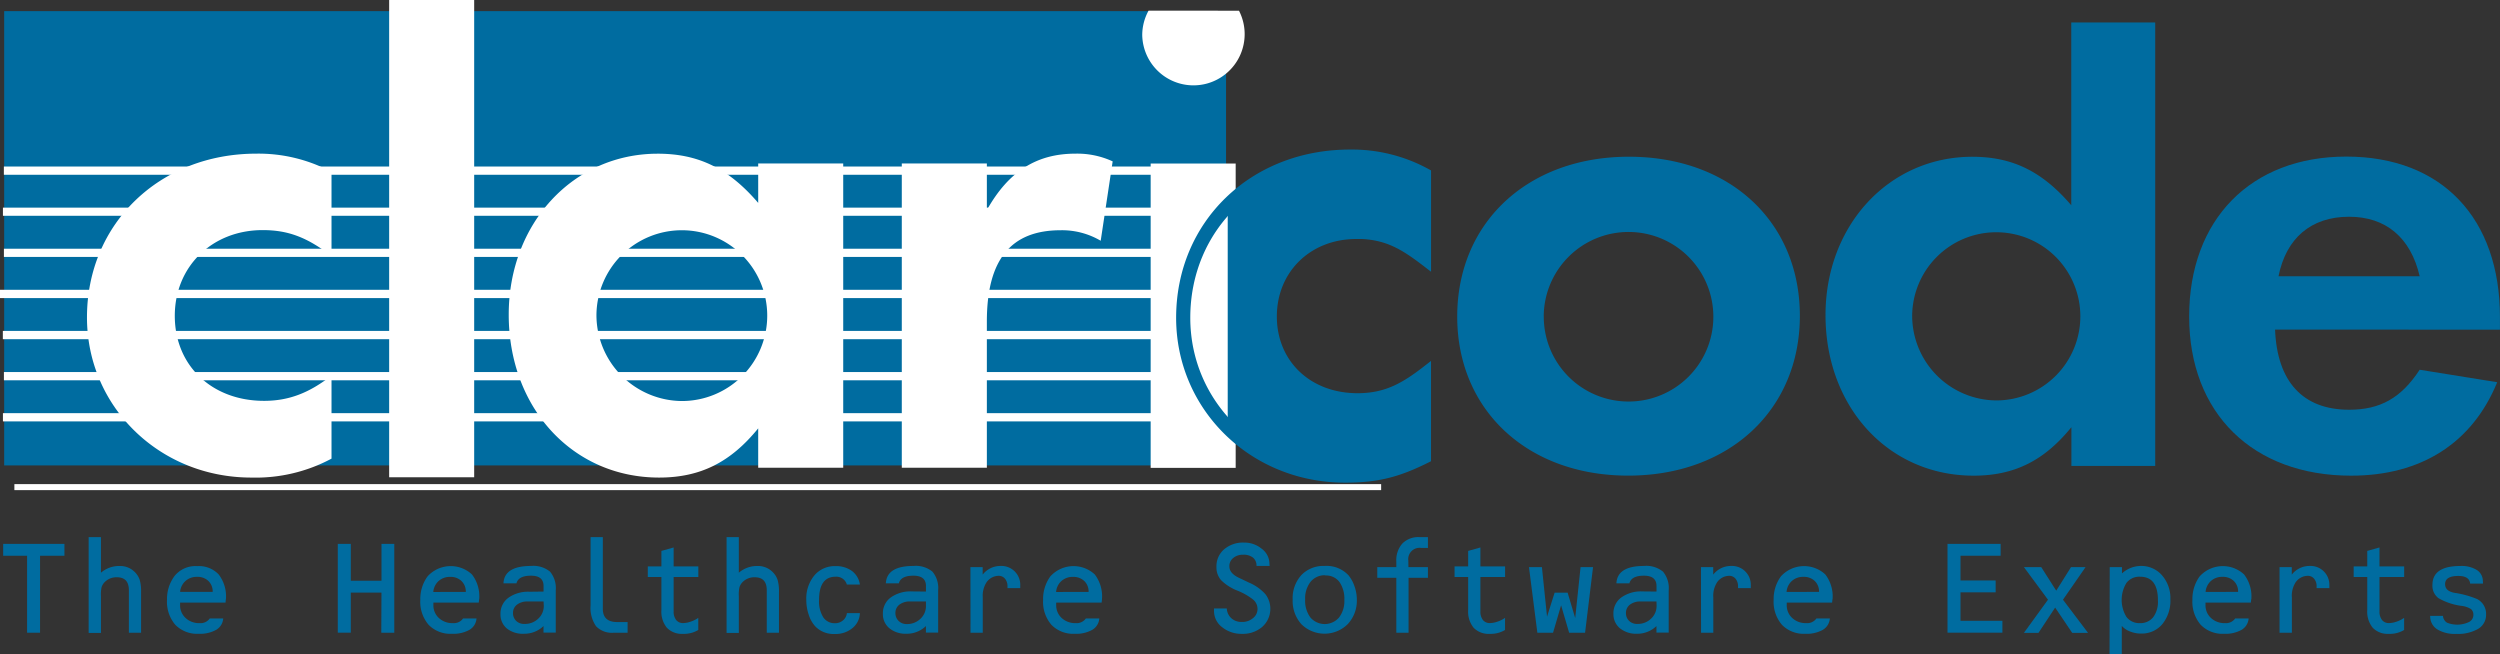
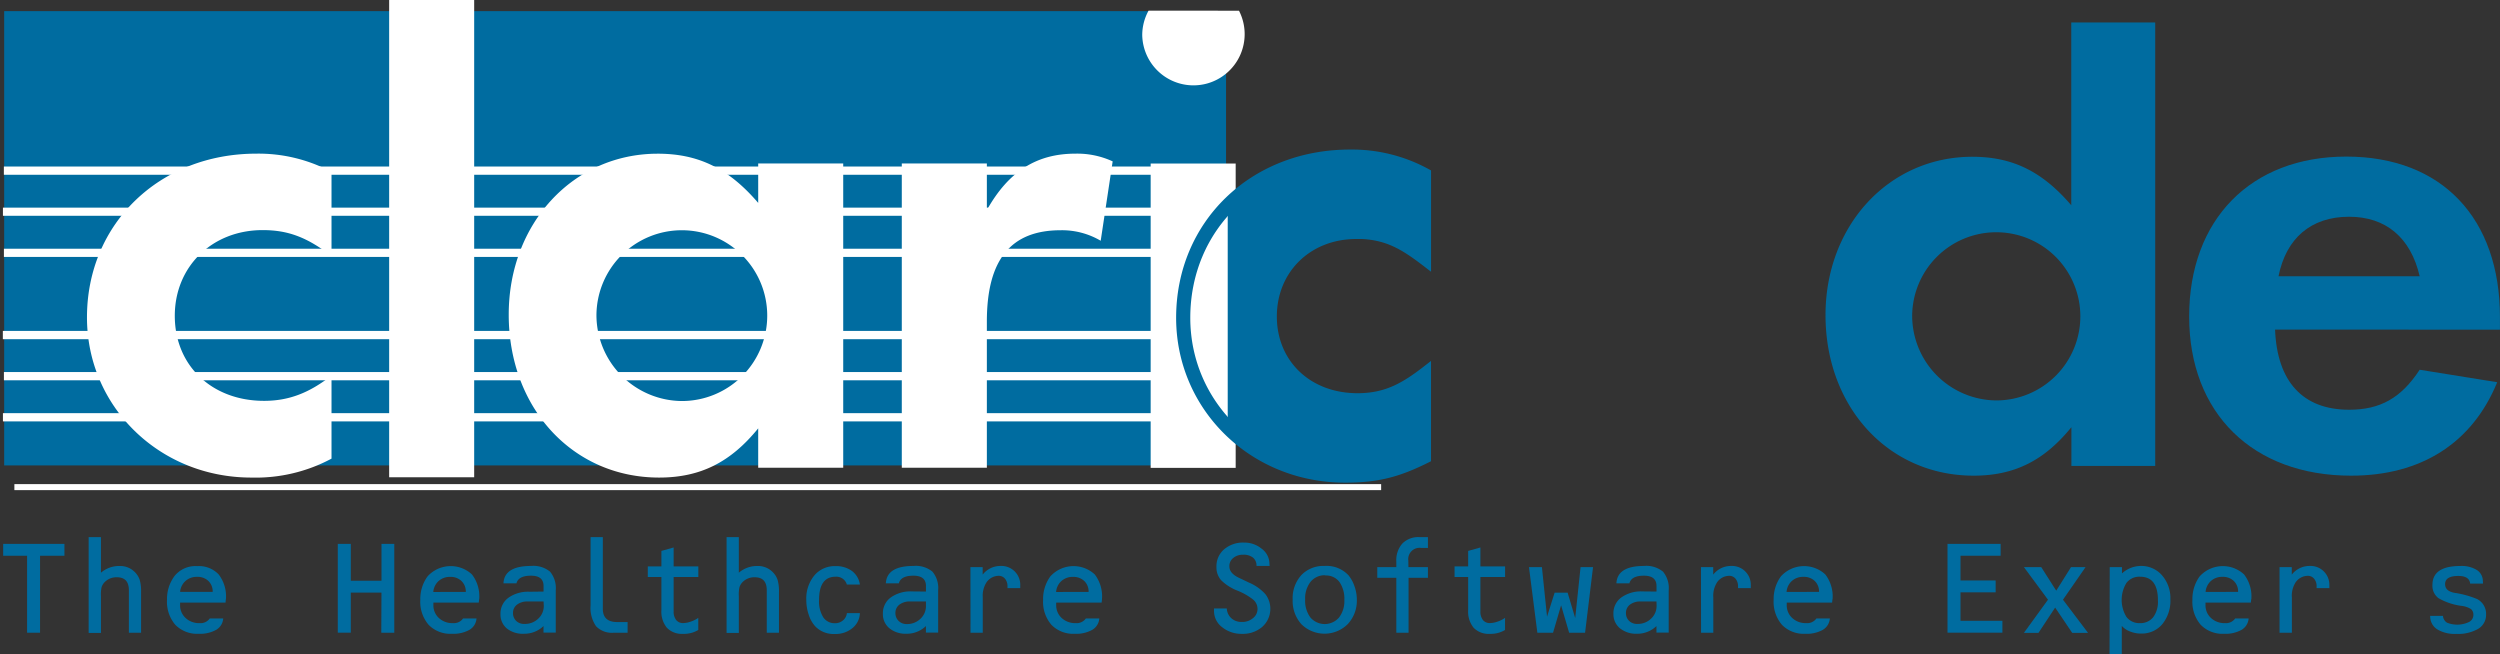
<svg xmlns="http://www.w3.org/2000/svg" id="Layer_1" data-name="Layer 1" viewBox="0 0 536.93 140.56">
  <rect x="0" y="0" width="536.93" height="140.56" fill="#333333" stroke="none" />
  <defs>
    <style>.cls-1,.cls-11{fill:#006ca0;}.cls-2,.cls-3{fill:#fff;}.cls-10,.cls-3,.cls-4,.cls-5,.cls-6,.cls-7,.cls-8,.cls-9{stroke:#fff;}.cls-3{stroke-width:1.29px;}.cls-10,.cls-4,.cls-5,.cls-6,.cls-7,.cls-8,.cls-9{fill:none;}.cls-4{stroke-width:1.77px;}.cls-5{stroke-width:1.77px;}.cls-6{stroke-width:1.77px;}.cls-7{stroke-width:1.75px;}.cls-8{stroke-width:1.76px;}.cls-9{stroke-width:1.78px;}.cls-10{stroke-width:1.78px;}.cls-11{stroke:#006ca0;stroke-miterlimit:3.86;stroke-width:1.34px;}</style>
  </defs>
  <title>Untitled-4</title>
  <polyline class="cls-1" points="241.05 2.39 263.32 2.39 263.32 99.96 0.9 99.96 0.9 2.39 241.05 2.39" />
  <path class="cls-2" d="M106.52,59c-5.28-4.07-9.36-5.58-14.79-5.58-10.87,0-18.87,7.85-18.87,18.41,0,10.72,8,18.26,19.17,18.26,5.28,0,9.66-1.66,14.49-5.44V102.5a34.46,34.46,0,0,1-17.21,4.07C69.55,106.57,54,91.33,54,72.16,54,52.09,69.55,37,90.37,37a33.21,33.21,0,0,1,16.15,3.92Z" transform="translate(-35.32 -4)" />
  <path class="cls-2" d="M136.87,4.12h.29V4H118.9V106.51h18.26V4.12Z" transform="translate(-35.32 -4)" />
  <path class="cls-2" d="M216.42,39.11v65.35H198.16V96c-5.89,7.25-12.38,10.57-21.28,10.57-18.56,0-32.3-14.94-32.3-35,0-19.62,13.88-34.56,32-34.56,8.75,0,15.24,3.17,21.58,10.57V39.11Zm-53,32.6a18.49,18.49,0,0,0,18.41,18.42,18.34,18.34,0,1,0-18.41-18.42Z" transform="translate(-35.32 -4)" />
  <path class="cls-2" d="M247.27,39.11v10C251.95,40.77,258,37,266.29,37a18.14,18.14,0,0,1,8,1.66l-2.57,17.05a16.33,16.33,0,0,0-8.6-2.26c-10.72,0-15.85,6.34-15.85,19.62v31.39H229V39.11Z" transform="translate(-35.32 -4)" />
  <path class="cls-2" d="M301.42,6.3a11,11,0,1,1-20.78,5.2A10.88,10.88,0,0,1,282,6.29M301.27,6l.15.29m-.71,98.2H282.45V39.12h18.26Z" transform="translate(-35.32 -4)" />
  <line class="cls-3" x1="3.09" y1="104.62" x2="296.63" y2="104.62" />
  <line class="cls-4" x1="0.84" y1="80.79" x2="247.24" y2="80.79" />
  <line class="cls-5" x1="0.63" y1="89.62" x2="247.24" y2="89.62" />
  <line class="cls-6" x1="0.83" y1="36.65" x2="247.86" y2="36.65" />
  <line class="cls-7" x1="0.63" y1="45.47" x2="247.24" y2="45.47" />
  <line class="cls-8" x1="0.84" y1="54.3" x2="247.55" y2="54.3" />
  <line class="cls-9" x1="0.61" y1="71.96" x2="247.24" y2="71.96" />
-   <line class="cls-10" y1="63.13" x2="247.86" y2="63.13" />
  <path class="cls-1" d="M341.2,59.33c-5.2-4-9.22-5.5-14.57-5.5C315.93,53.83,308,61.56,308,72s7.88,18,18.88,18c5.2,0,9.51-1.63,14.27-5.35v17.54a33.9,33.9,0,0,1-16.95,4A35.08,35.08,0,0,1,299,95.75V48.2c6.43-6.59,15.66-10.57,26.28-10.57a32.69,32.69,0,0,1,15.91,3.87V59.33Z" transform="translate(-35.32 -4)" />
-   <path class="cls-1" d="M421.88,71.81c0,20.22-15.16,34.34-36.87,34.34S348.29,92,348.29,72c0-20.22,15.16-34.34,36.87-34.34s36.72,14,36.72,34.19Zm-55,.15a18.21,18.21,0,1,0,18.28-18.14A18.21,18.21,0,0,0,366.87,72Z" transform="translate(-35.32 -4)" />
  <path class="cls-1" d="M498.2,8.83v95.24h-18V95.75c-5.8,7.14-12.19,10.41-21,10.41-18.29,0-31.81-14.72-31.81-34.49,0-19.33,13.68-34,31.52-34,8.62,0,15,3.12,21.26,10.41V8.83ZM446,71.81A18.21,18.21,0,0,0,464.16,90,18.06,18.06,0,1,0,446,71.81Z" transform="translate(-35.32 -4)" />
  <path class="cls-1" d="M523.94,74.79C524.38,85.94,529.88,92,539.84,92,546.53,92,551,89.5,555,83.41l16.65,2.68c-5.35,13.08-16.35,20.07-31.37,20.07-21.11,0-34.79-13.38-34.79-34.19s13.23-34.34,33.75-34.34,33,13.23,33,34.49v2.68ZM555,63.34c-1.93-8.33-7.28-12.79-15.16-12.79-8.18,0-13.53,4.61-15.16,12.79Z" transform="translate(-35.32 -4)" />
  <path class="cls-11" d="M326.63,54.66c-10.26,0-17.75,7.38-17.75,17.31s7.47,17.15,18,17.15c6.35,0,10.26-2.44,15.11-6.23v19.76c-6.31,3.16-10.74,4.34-17.78,4.34-19.91,0-35.62-15.37-35.62-34.73,0-20.26,15.71-35.47,36.66-35.47A33.68,33.68,0,0,1,342,41V61c-5.1-3.94-8.78-6.37-15.4-6.37Zm0-1.67c5.09,0,9,1.31,13.73,4.68V42a31.85,31.85,0,0,0-15.07-3.54c-20.08,0-35,14.52-35,33.8,0,18.4,14.92,33.06,34,33.06a32.87,32.87,0,0,0,16.11-3.7V86.26a22,22,0,0,1-13.44,4.52c-11.42,0-19.71-7.76-19.71-18.82,0-10.89,8.27-19,19.42-19Z" transform="translate(-35.32 -4)" />
  <path class="cls-1" d="M43.92,123.36v16.53H41.14V123.36H36v-2.55H49.16v2.55Z" transform="translate(-35.32 -4)" />
  <path class="cls-1" d="M57,119.36V127a6,6,0,0,1,4-1.44,4.43,4.43,0,0,1,3.26,1.29,4.32,4.32,0,0,1,1.07,1.7,8.67,8.67,0,0,1,.29,2.53v8.81H63v-9.11q0-2.8-2.58-2.8a3.52,3.52,0,0,0-2.51.94,2.74,2.74,0,0,0-.76,1.16A6.68,6.68,0,0,0,57,132v7.94H54.36V119.36Z" transform="translate(-35.32 -4)" />
  <path class="cls-1" d="M83.76,133.42H74v.49a3.68,3.68,0,0,0,1.18,2.82,4.23,4.23,0,0,0,3,1.1,2.41,2.41,0,0,0,2.19-1h2.89a3.07,3.07,0,0,1-1.51,2.44,7.12,7.12,0,0,1-3.77.85,6.54,6.54,0,0,1-5-1.92,7.6,7.6,0,0,1-1.79-5.39,8.27,8.27,0,0,1,1.54-5,5.75,5.75,0,0,1,4.95-2.22,5.8,5.8,0,0,1,4.6,1.78,7.72,7.72,0,0,1,1.57,5.24Q83.8,132.84,83.76,133.42ZM81,131.12a3.11,3.11,0,0,0-.92-2.34,3.35,3.35,0,0,0-2.43-.89,3.59,3.59,0,0,0-2.48.88A3.53,3.53,0,0,0,74,131.12Z" transform="translate(-35.32 -4)" />
  <path class="cls-1" d="M117.25,131.28h-6.59v8.6h-2.79V120.81h2.79v7.92h6.59v-7.92H120v19.08h-2.79Z" transform="translate(-35.32 -4)" />
  <path class="cls-1" d="M138.15,133.42H128.4v.49a3.68,3.68,0,0,0,1.18,2.82,4.23,4.23,0,0,0,3,1.1,2.41,2.41,0,0,0,2.19-1h2.89a3.07,3.07,0,0,1-1.51,2.44,7.12,7.12,0,0,1-3.77.85,6.54,6.54,0,0,1-5-1.92,7.6,7.6,0,0,1-1.79-5.39,8.27,8.27,0,0,1,1.54-5,6.71,6.71,0,0,1,9.55-.44,7.72,7.72,0,0,1,1.57,5.24Q138.19,132.84,138.15,133.42Zm-2.79-2.29a3.11,3.11,0,0,0-.92-2.34,3.35,3.35,0,0,0-2.43-.89,3.59,3.59,0,0,0-2.48.88,3.53,3.53,0,0,0-1.15,2.36Z" transform="translate(-35.32 -4)" />
  <path class="cls-1" d="M152.06,131.05v-1.2q0-2.21-2.7-2.21t-3.12,1.64h-2.79q.19-3.73,5.92-3.73a5.66,5.66,0,0,1,4.08,1.22,5.49,5.49,0,0,1,1.23,4v9.1h-2.63v-1.41a5.9,5.9,0,0,1-4.16,1.65A5.52,5.52,0,0,1,144.2,139a3.89,3.89,0,0,1-1.39-3.12,4.17,4.17,0,0,1,1.69-3.49,7.28,7.28,0,0,1,4.55-1.3Zm0,2.13h-3.41a3.58,3.58,0,0,0-2.29.68,2.18,2.18,0,0,0-.86,1.8,2.29,2.29,0,0,0,.69,1.7A2.42,2.42,0,0,0,148,138a4.07,4.07,0,0,0,2.92-1.13,3.69,3.69,0,0,0,1.19-2.79Z" transform="translate(-35.32 -4)" />
  <path class="cls-1" d="M164.79,119.36v15.4q0,2.84,3.09,2.84h2.23v2.29h-3a4.67,4.67,0,0,1-3.77-1.39,6.86,6.86,0,0,1-1.18-4.45V119.36Z" transform="translate(-35.32 -4)" />
  <path class="cls-1" d="M180,121.58v4.06h5.3v2.29H180v7.37a2.88,2.88,0,0,0,.54,1.86,1.85,1.85,0,0,0,1.52.66,5.13,5.13,0,0,0,1.66-.33,6.06,6.06,0,0,0,1.57-.79v2.6a5.92,5.92,0,0,1-3.29.83,4.43,4.43,0,0,1-3.45-1.3,5.45,5.45,0,0,1-1.18-3.79v-7.11h-2.92v-2.29h2.92v-3.32Z" transform="translate(-35.32 -4)" />
  <path class="cls-1" d="M194,119.36V127a6,6,0,0,1,4-1.44,4.43,4.43,0,0,1,3.26,1.29,4.32,4.32,0,0,1,1.07,1.7,8.67,8.67,0,0,1,.29,2.53v8.81H200v-9.11q0-2.8-2.58-2.8a3.52,3.52,0,0,0-2.51.94,2.74,2.74,0,0,0-.76,1.16A6.68,6.68,0,0,0,194,132v7.94h-2.63V119.36Z" transform="translate(-35.32 -4)" />
  <path class="cls-1" d="M220,129.54H217.2a2.34,2.34,0,0,0-2.39-1.68q-3.58,0-3.58,5a6.47,6.47,0,0,0,.89,3.7,2.91,2.91,0,0,0,2.55,1.29,2.54,2.54,0,0,0,1.71-.62,2.32,2.32,0,0,0,.83-1.55H220a4.28,4.28,0,0,1-1.6,3.22,5.66,5.66,0,0,1-3.76,1.26,5.46,5.46,0,0,1-4.19-1.6,6.68,6.68,0,0,1-1.43-2.5,9.93,9.93,0,0,1-.53-3.21,7.79,7.79,0,0,1,1.73-5.26,5.67,5.67,0,0,1,4.51-2,5.75,5.75,0,0,1,3.58,1.05A4.41,4.41,0,0,1,220,129.54Z" transform="translate(-35.32 -4)" />
  <path class="cls-1" d="M234.19,131.05v-1.2q0-2.21-2.7-2.21t-3.12,1.64h-2.79q.19-3.73,5.92-3.73a5.66,5.66,0,0,1,4.08,1.22,5.49,5.49,0,0,1,1.23,4v9.1h-2.63v-1.41a5.9,5.9,0,0,1-4.16,1.65,5.52,5.52,0,0,1-3.69-1.18,3.89,3.89,0,0,1-1.39-3.12,4.17,4.17,0,0,1,1.69-3.49,7.28,7.28,0,0,1,4.55-1.3Zm0,2.13h-3.41a3.58,3.58,0,0,0-2.29.68,2.18,2.18,0,0,0-.86,1.8,2.29,2.29,0,0,0,.69,1.7,2.42,2.42,0,0,0,1.76.67,4.07,4.07,0,0,0,2.92-1.13,3.69,3.69,0,0,0,1.19-2.79Z" transform="translate(-35.32 -4)" />
  <path class="cls-1" d="M243.74,125.8h2.63v1.61a4.83,4.83,0,0,1,3.83-1.86,4.05,4.05,0,0,1,4.24,4.24q0,.15,0,.52h-2.74q0-.25,0-.38a2.45,2.45,0,0,0-.53-1.63,1.71,1.71,0,0,0-1.37-.63,3.19,3.19,0,0,0-2.63,1.44,5.31,5.31,0,0,0-.78,3.19v7.59h-2.63Z" transform="translate(-35.32 -4)" />
  <path class="cls-1" d="M271.91,133.42h-9.75v.49a3.68,3.68,0,0,0,1.18,2.82,4.23,4.23,0,0,0,3,1.1,2.41,2.41,0,0,0,2.19-1h2.89a3.07,3.07,0,0,1-1.51,2.44,7.12,7.12,0,0,1-3.77.85,6.54,6.54,0,0,1-5-1.92,7.6,7.6,0,0,1-1.79-5.39,8.27,8.27,0,0,1,1.54-5,6.71,6.71,0,0,1,9.55-.44A7.72,7.72,0,0,1,272,132.6Q272,132.84,271.91,133.42Zm-2.79-2.29a3.11,3.11,0,0,0-.92-2.34,3.35,3.35,0,0,0-2.43-.89,3.59,3.59,0,0,0-2.48.88,3.53,3.53,0,0,0-1.15,2.36Z" transform="translate(-35.32 -4)" />
  <path class="cls-1" d="M308,125.54h-2.82a2.19,2.19,0,0,0-.75-1.78,3.23,3.23,0,0,0-2.13-.62,3.18,3.18,0,0,0-2.12.7,2.23,2.23,0,0,0-.83,1.78q0,1.48,2,2.45l2.25,1.07a10,10,0,0,1,3.5,2.48,5.19,5.19,0,0,1-.67,7,6.35,6.35,0,0,1-4.35,1.51,6.55,6.55,0,0,1-4.27-1.42,4.33,4.33,0,0,1-1.75-3.48q0-.16,0-.55h2.74a3,3,0,0,0,1,2.12,3.25,3.25,0,0,0,2.26.78,3.52,3.52,0,0,0,2.34-.8,2.48,2.48,0,0,0,1-2,2.59,2.59,0,0,0-.94-2,13.22,13.22,0,0,0-3.33-1.91,10.39,10.39,0,0,1-3.55-2.26,4.16,4.16,0,0,1-1-2.87A4.77,4.77,0,0,1,298.2,122a6.25,6.25,0,0,1,4.28-1.47,5.86,5.86,0,0,1,3.85,1.35,4,4,0,0,1,1.63,3.19Z" transform="translate(-35.32 -4)" />
  <path class="cls-1" d="M319.79,125.55a6.42,6.42,0,0,1,5.14,2,7.43,7.43,0,0,1,1.3,2.38,8.6,8.6,0,0,1,.5,2.84,7.37,7.37,0,0,1-1.94,5.26,7.08,7.08,0,0,1-9.95.05,7.46,7.46,0,0,1-1.89-5.33,7.33,7.33,0,0,1,1.88-5.25A6.52,6.52,0,0,1,319.79,125.55Zm.16,2a3.88,3.88,0,0,0-3.16,1.41,5.79,5.79,0,0,0-1.16,3.8,6,6,0,0,0,1.13,3.86,4.06,4.06,0,0,0,6.15,0,5.76,5.76,0,0,0,1.14-3.76A6.33,6.33,0,0,0,323,129,3.57,3.57,0,0,0,319.95,127.6Z" transform="translate(-35.32 -4)" />
  <path class="cls-1" d="M337.81,125.8H342v2.29h-4.16v11.8h-2.63v-11.8h-4.09V125.8h4.09v-1.2a5.4,5.4,0,0,1,1.3-3.87,4.82,4.82,0,0,1,3.68-1.37H342v2.32h-1.45a2.43,2.43,0,0,0-2.76,2.74Z" transform="translate(-35.32 -4)" />
  <path class="cls-1" d="M353.27,121.58v4.06h5.3v2.29h-5.3v7.37a2.88,2.88,0,0,0,.54,1.86,1.85,1.85,0,0,0,1.52.66,5.13,5.13,0,0,0,1.66-.33,6.06,6.06,0,0,0,1.57-.79v2.6a5.92,5.92,0,0,1-3.29.83,4.43,4.43,0,0,1-3.45-1.3,5.45,5.45,0,0,1-1.18-3.79v-7.11h-2.92v-2.29h2.92v-3.32Z" transform="translate(-35.32 -4)" />
  <path class="cls-1" d="M366.48,125.8l1.1,10.64,1.63-5.15H372l1.63,5.46,1.15-10.94h2.68l-1.71,14.09h-3.42L370.6,134l-1.73,5.89h-3.37l-1.8-14.09Z" transform="translate(-35.32 -4)" />
  <path class="cls-1" d="M391.09,131.05v-1.2q0-2.21-2.7-2.21t-3.12,1.64h-2.79q.19-3.73,5.92-3.73a5.66,5.66,0,0,1,4.08,1.22,5.49,5.49,0,0,1,1.23,4v9.1h-2.63v-1.41a5.9,5.9,0,0,1-4.16,1.65,5.52,5.52,0,0,1-3.69-1.18,3.89,3.89,0,0,1-1.39-3.12,4.17,4.17,0,0,1,1.69-3.49,7.28,7.28,0,0,1,4.55-1.3Zm0,2.13h-3.41a3.58,3.58,0,0,0-2.29.68,2.18,2.18,0,0,0-.86,1.8,2.29,2.29,0,0,0,.69,1.7A2.42,2.42,0,0,0,387,138a4.07,4.07,0,0,0,2.92-1.13,3.69,3.69,0,0,0,1.19-2.79Z" transform="translate(-35.32 -4)" />
  <path class="cls-1" d="M400.64,125.8h2.63v1.61a4.83,4.83,0,0,1,3.83-1.86,4.05,4.05,0,0,1,4.24,4.24q0,.15,0,.52h-2.74q0-.25,0-.38a2.45,2.45,0,0,0-.53-1.63,1.71,1.71,0,0,0-1.37-.63,3.19,3.19,0,0,0-2.63,1.44,5.31,5.31,0,0,0-.78,3.19v7.59h-2.63Z" transform="translate(-35.32 -4)" />
  <path class="cls-1" d="M428.81,133.42h-9.75v.49a3.68,3.68,0,0,0,1.18,2.82,4.23,4.23,0,0,0,3,1.1,2.41,2.41,0,0,0,2.19-1h2.89a3.07,3.07,0,0,1-1.51,2.44,7.12,7.12,0,0,1-3.77.85,6.54,6.54,0,0,1-5-1.92,7.6,7.6,0,0,1-1.79-5.39,8.27,8.27,0,0,1,1.54-5,6.71,6.71,0,0,1,9.55-.44,7.72,7.72,0,0,1,1.57,5.24Q428.85,132.84,428.81,133.42ZM426,131.12a3.11,3.11,0,0,0-.92-2.34,3.35,3.35,0,0,0-2.43-.89,3.59,3.59,0,0,0-2.48.88,3.53,3.53,0,0,0-1.15,2.36Z" transform="translate(-35.32 -4)" />
  <path class="cls-1" d="M456.38,123.36v5.31h7.55v2.55h-7.55v6.11h9v2.55H453.59V120.81H465v2.55Z" transform="translate(-35.32 -4)" />
  <path class="cls-1" d="M473.72,125.8l3.22,5.06,3.18-5.06h3.12l-4.85,7,5.38,7.12h-3.4l-3.66-5.43-3.58,5.43H470l5.17-7.12-5.17-7Z" transform="translate(-35.32 -4)" />
  <path class="cls-1" d="M488.43,125.8h2.63v1.35a6.11,6.11,0,0,1,4-1.6,5.88,5.88,0,0,1,4.59,2,7.44,7.44,0,0,1,1.81,5.14,8,8,0,0,1-1.75,5.38,5.77,5.77,0,0,1-4.61,2,6.13,6.13,0,0,1-2.33-.46,4.48,4.48,0,0,1-1.75-1.18v6.07h-2.63Zm6.5,2.06a3.49,3.49,0,0,0-2.9,1.32,7,7,0,0,0,0,7.33,3.44,3.44,0,0,0,2.87,1.32,3.49,3.49,0,0,0,2.88-1.29,5.55,5.55,0,0,0,1-3.57Q498.81,127.86,494.93,127.86Z" transform="translate(-35.32 -4)" />
  <path class="cls-1" d="M518.74,133.42H509v.49a3.68,3.68,0,0,0,1.18,2.82,4.23,4.23,0,0,0,3,1.1,2.41,2.41,0,0,0,2.19-1h2.89a3.07,3.07,0,0,1-1.51,2.44,7.12,7.12,0,0,1-3.77.85,6.54,6.54,0,0,1-5-1.92,7.6,7.6,0,0,1-1.79-5.39,8.27,8.27,0,0,1,1.54-5,6.71,6.71,0,0,1,9.55-.44,7.72,7.72,0,0,1,1.57,5.24Q518.78,132.84,518.74,133.42ZM516,131.12a3.11,3.11,0,0,0-.92-2.34,3.35,3.35,0,0,0-2.43-.89,3.59,3.59,0,0,0-2.48.88,3.53,3.53,0,0,0-1.15,2.36Z" transform="translate(-35.32 -4)" />
  <path class="cls-1" d="M524.9,125.8h2.63v1.61a4.83,4.83,0,0,1,3.83-1.86,4.05,4.05,0,0,1,4.24,4.24q0,.15,0,.52h-2.74q0-.25,0-.38a2.45,2.45,0,0,0-.53-1.63,1.71,1.71,0,0,0-1.37-.63,3.19,3.19,0,0,0-2.63,1.44,5.31,5.31,0,0,0-.78,3.19v7.59H524.9Z" transform="translate(-35.32 -4)" />
-   <path class="cls-1" d="M546.37,121.58v4.06h5.3v2.29h-5.3v7.37a2.88,2.88,0,0,0,.54,1.86,1.85,1.85,0,0,0,1.52.66,5.13,5.13,0,0,0,1.66-.33,6.06,6.06,0,0,0,1.57-.79v2.6a5.92,5.92,0,0,1-3.29.83,4.43,4.43,0,0,1-3.45-1.3,5.45,5.45,0,0,1-1.18-3.79v-7.11h-2.92v-2.29h2.92v-3.32Z" transform="translate(-35.32 -4)" />
  <path class="cls-1" d="M568.58,129.34h-2.74q-.16-1.64-2.55-1.64-2.83,0-2.83,1.76,0,1.48,2,1.86a20.3,20.3,0,0,1,4.9,1.35,3.58,3.58,0,0,1,1.9,3.29,3.48,3.48,0,0,1-1.67,3.08,8.57,8.57,0,0,1-4.72,1.1,7.24,7.24,0,0,1-4.14-1,3.27,3.27,0,0,1-1.47-2.87H560a1.89,1.89,0,0,0,.86,1.46,5.9,5.9,0,0,0,4.73-.14,1.68,1.68,0,0,0,.94-1.47,1.57,1.57,0,0,0-.51-1.31,4.87,4.87,0,0,0-2-.68,13.47,13.47,0,0,1-4.95-1.64,3.3,3.3,0,0,1-1.33-2.87q0-4.06,6-4.06a6.2,6.2,0,0,1,3.57.88,2.84,2.84,0,0,1,1.26,2.47Q568.61,129,568.58,129.34Z" transform="translate(-35.32 -4)" />
</svg>